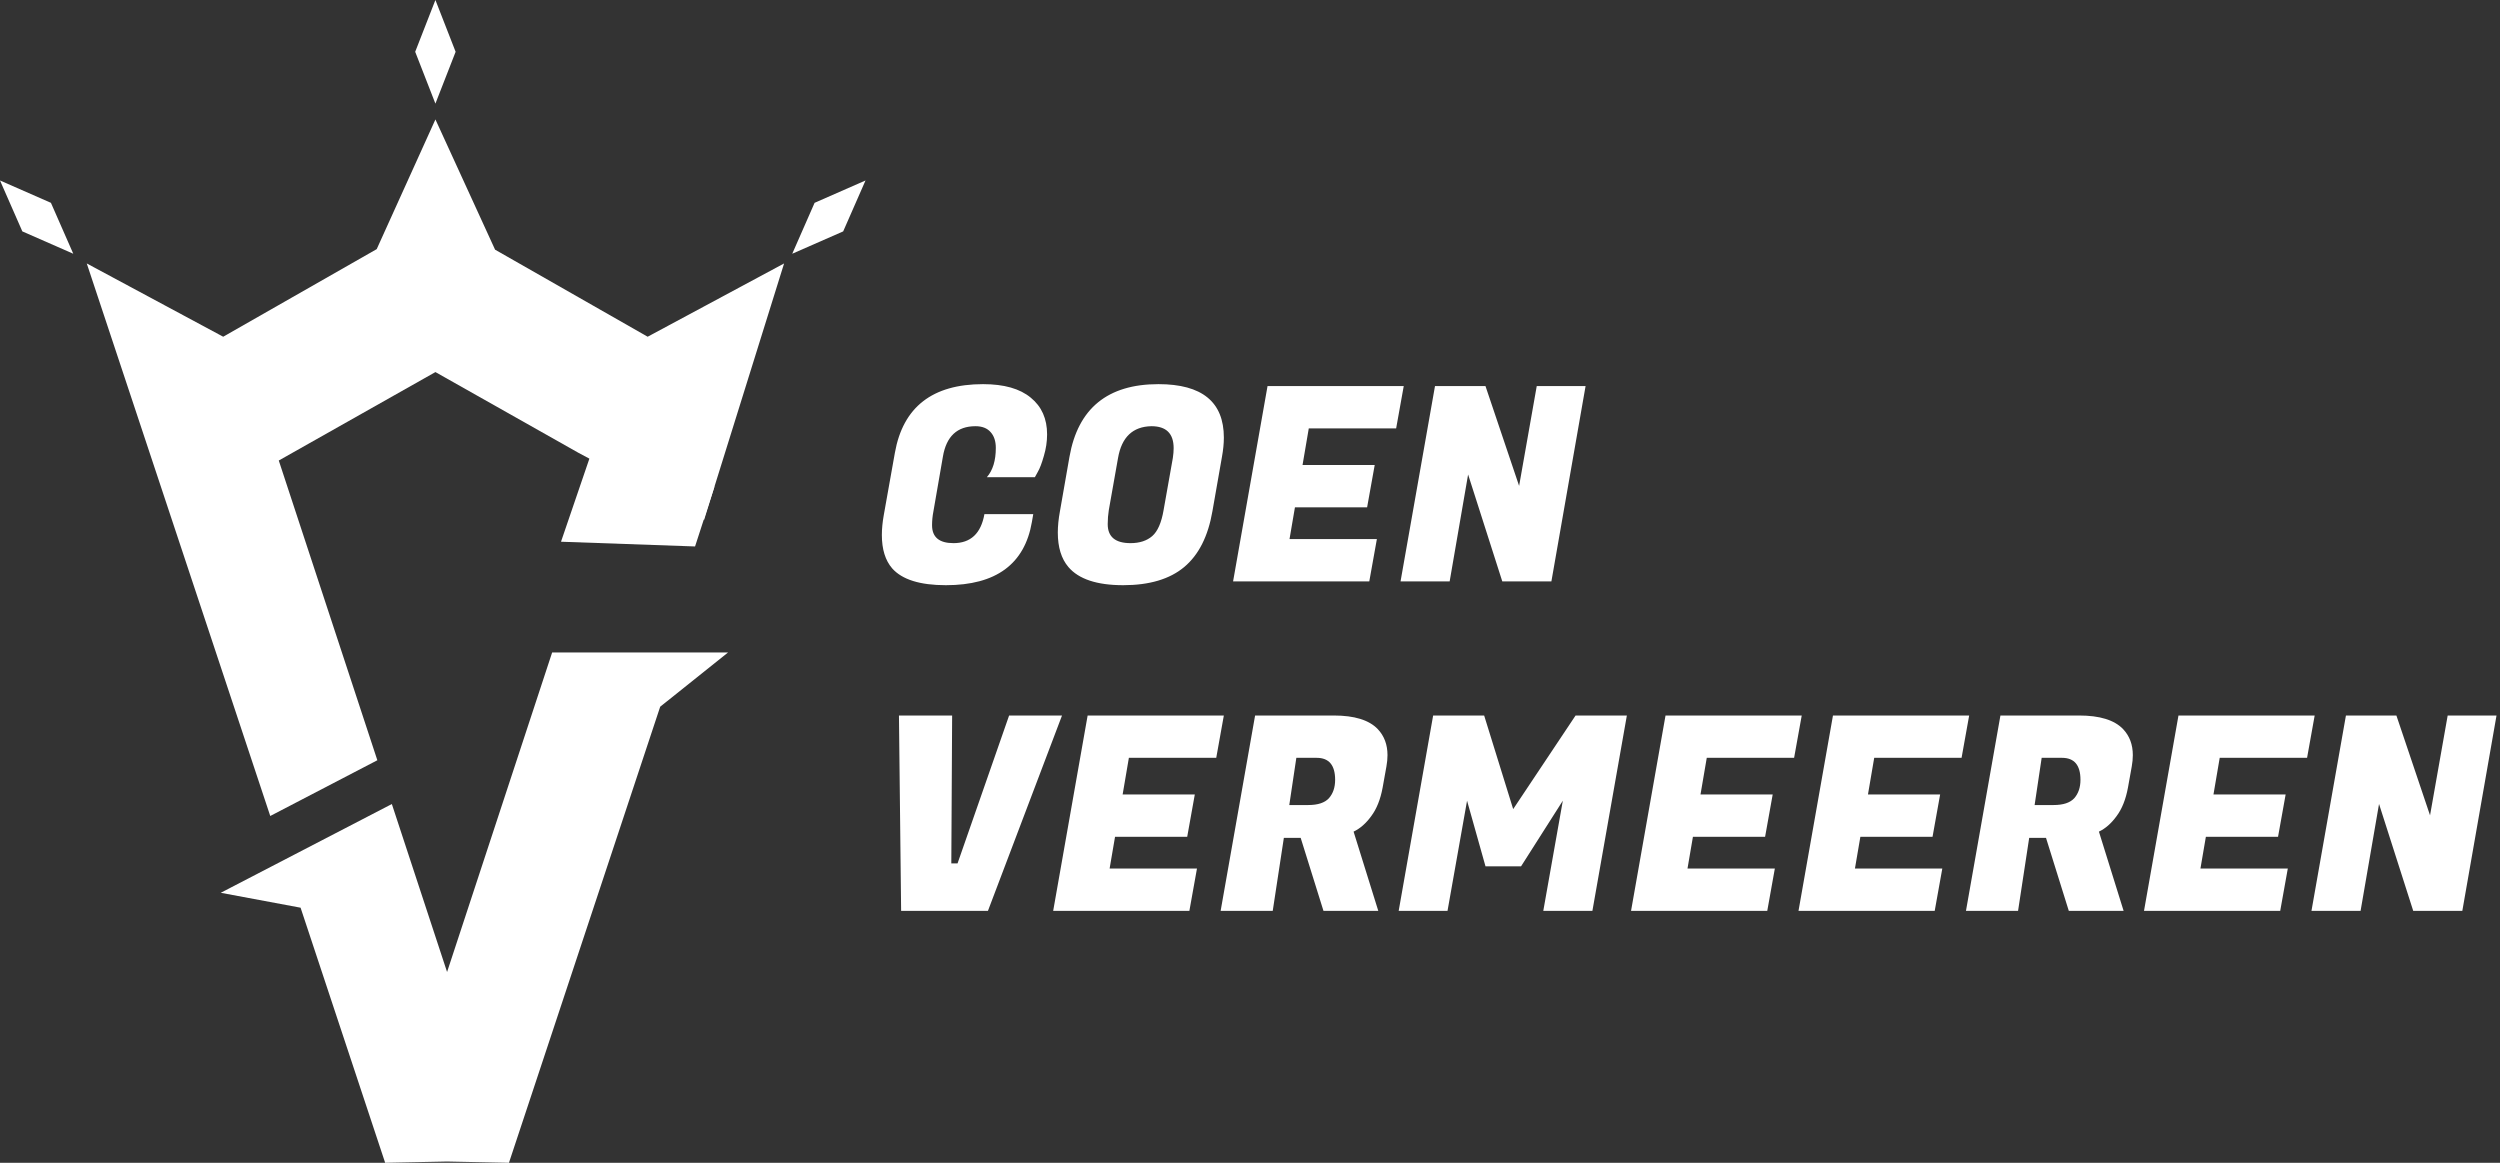
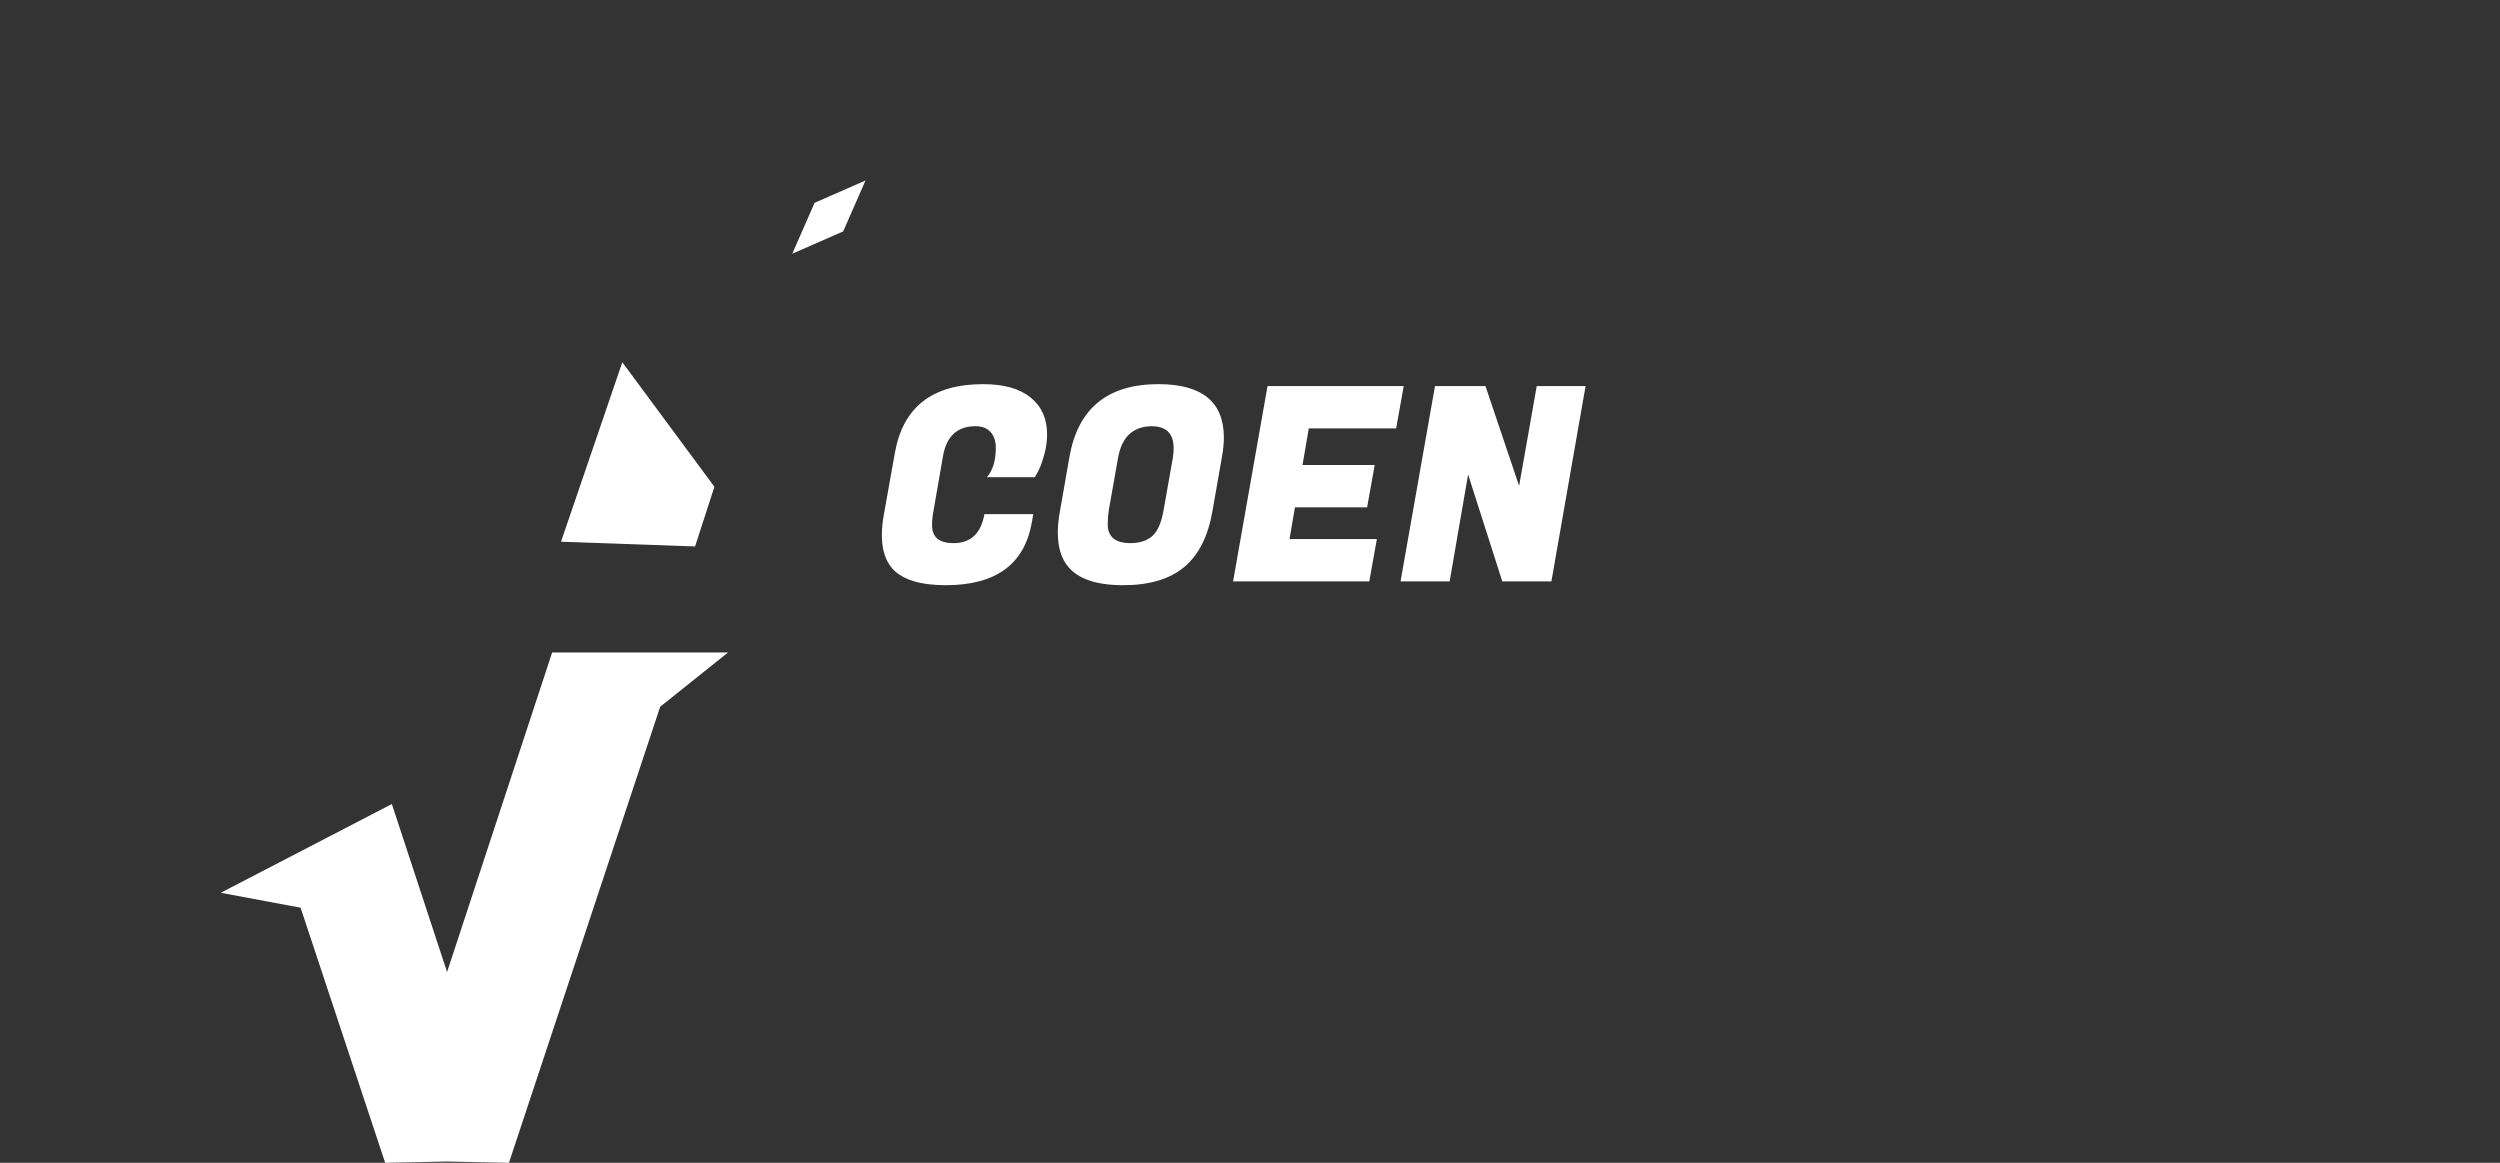
<svg xmlns="http://www.w3.org/2000/svg" width="129" height="60" viewBox="0 0 129 60" fill="none">
  <rect x="0" y="0" width="129" height="60" fill="#333333" stroke="none" />
-   <path fill-rule="evenodd" clip-rule="evenodd" d="M4.477 13.594L11.517 17.375L19.438 12.855L22.468 6.163L25.546 12.883L33.419 17.375L40.459 13.594L36.331 26.826L29.846 23.364L22.468 19.199L14.385 23.763L19.471 39.229L13.945 42.105L4.477 13.594Z" fill="white" />
  <path fill-rule="evenodd" clip-rule="evenodd" d="M20.219 41.488L23.069 50.155L28.491 33.666H33.625H37.569L34.066 36.466L26.262 60L23.069 59.934L19.874 60L15.51 46.837L11.39 46.068L20.219 41.488Z" fill="white" />
-   <path d="M23.51 2.673L22.467 0L21.424 2.673L22.467 5.347L23.51 2.673Z" fill="white" />
-   <path d="M2.628 10.466L0 9.312L1.153 11.94L3.781 13.093L2.628 10.466Z" fill="white" />
  <path d="M42.033 10.466L44.661 9.312L43.508 11.94L40.88 13.093L42.033 10.466Z" fill="white" />
  <path fill-rule="evenodd" clip-rule="evenodd" d="M36.864 25.117L35.865 28.197L28.948 27.953L32.111 18.693L36.864 25.117Z" fill="white" />
  <path d="M48.808 30.196C47.473 30.196 46.549 29.907 46.036 29.328C45.681 28.917 45.504 28.343 45.504 27.606C45.504 27.289 45.537 26.948 45.602 26.584L46.176 23.364C46.596 21.003 48.113 19.822 50.726 19.822C51.809 19.822 52.63 20.055 53.19 20.522C53.75 20.979 54.03 21.609 54.03 22.412C54.03 22.785 53.974 23.159 53.862 23.532C53.759 23.896 53.657 24.167 53.554 24.344L53.4 24.624H50.922C51.23 24.269 51.384 23.765 51.384 23.112C51.384 22.767 51.295 22.496 51.118 22.3C50.941 22.095 50.679 21.992 50.334 21.992C49.391 21.992 48.831 22.515 48.654 23.56L48.164 26.388C48.117 26.631 48.094 26.869 48.094 27.102C48.094 27.718 48.463 28.026 49.2 28.026C50.087 28.026 50.619 27.527 50.796 26.528H53.316L53.246 26.934C52.873 29.109 51.393 30.196 48.808 30.196ZM59.776 19.822C62.026 19.822 63.151 20.741 63.151 22.58C63.151 22.888 63.118 23.219 63.053 23.574L62.562 26.374C62.339 27.671 61.853 28.633 61.106 29.258C60.36 29.883 59.31 30.196 57.956 30.196C56.603 30.196 55.66 29.883 55.129 29.258C54.764 28.829 54.583 28.236 54.583 27.48C54.583 27.144 54.62 26.775 54.694 26.374L55.184 23.574C55.623 21.073 57.154 19.822 59.776 19.822ZM58.334 28.026C58.801 28.026 59.175 27.905 59.455 27.662C59.734 27.419 59.931 26.971 60.042 26.318L60.519 23.63C60.547 23.443 60.56 23.275 60.56 23.126C60.56 22.37 60.178 21.992 59.413 21.992C58.451 22.011 57.877 22.557 57.691 23.63L57.215 26.318C57.177 26.551 57.158 26.794 57.158 27.046C57.158 27.699 57.55 28.026 58.334 28.026ZM70.655 30H63.627L65.405 19.92H72.433L72.041 22.104H67.533L67.211 23.994H70.935L70.543 26.178H66.819L66.539 27.816H71.047L70.655 30ZM81.816 19.92L80.052 30H77.518L75.754 24.484L74.802 30H72.268L74.046 19.92H76.65L78.386 25.072L79.296 19.92H81.816Z" fill="white" />
-   <path d="M49.41 44.55L52.07 36.92H54.8L50.978 47H46.498L46.386 36.92H49.13L49.088 44.55H49.41ZM61.372 47H54.344L56.122 36.92H63.15L62.758 39.104H58.25L57.928 40.994H61.652L61.26 43.178H57.536L57.256 44.816H61.764L61.372 47ZM68.823 36.92C69.887 36.92 70.643 37.153 71.091 37.62C71.427 37.975 71.595 38.423 71.595 38.964C71.595 39.151 71.576 39.347 71.539 39.552L71.343 40.644C71.231 41.251 71.035 41.741 70.755 42.114C70.484 42.487 70.181 42.753 69.845 42.912L71.119 47H68.291L67.115 43.234H66.247L65.673 47H62.985L64.763 36.92H68.823ZM67.941 39.104H66.891L66.527 41.54H67.507C68.001 41.54 68.356 41.423 68.571 41.19C68.785 40.947 68.893 40.63 68.893 40.238C68.893 39.482 68.575 39.104 67.941 39.104ZM76.582 36.92L78.08 41.75L81.3 36.92H83.946L82.168 47H79.634L80.642 41.316L78.486 44.704H76.652L75.7 41.316L74.692 47H72.172L73.95 36.92H76.582ZM91.191 47H84.162L85.941 36.92H92.969L92.576 39.104H88.069L87.746 40.994H91.471L91.079 43.178H87.355L87.075 44.816H91.582L91.191 47ZM99.831 47H92.803L94.581 36.92H101.609L101.217 39.104H96.709L96.387 40.994H100.111L99.719 43.178H95.995L95.715 44.816H100.223L99.831 47ZM107.282 36.92C108.346 36.92 109.102 37.153 109.55 37.62C109.886 37.975 110.054 38.423 110.054 38.964C110.054 39.151 110.035 39.347 109.998 39.552L109.802 40.644C109.69 41.251 109.494 41.741 109.214 42.114C108.943 42.487 108.64 42.753 108.304 42.912L109.578 47H106.75L105.574 43.234H104.706L104.132 47H101.444L103.222 36.92H107.282ZM106.4 39.104H105.35L104.986 41.54H105.966C106.46 41.54 106.815 41.423 107.03 41.19C107.244 40.947 107.352 40.63 107.352 40.238C107.352 39.482 107.034 39.104 106.4 39.104ZM117.659 47H110.631L112.409 36.92H119.437L119.045 39.104H114.537L114.215 40.994H117.939L117.547 43.178H113.823L113.543 44.816H118.051L117.659 47ZM128.82 36.92L127.056 47H124.522L122.758 41.484L121.806 47H119.272L121.05 36.92H123.654L125.39 42.072L126.3 36.92H128.82Z" fill="white" />
</svg>